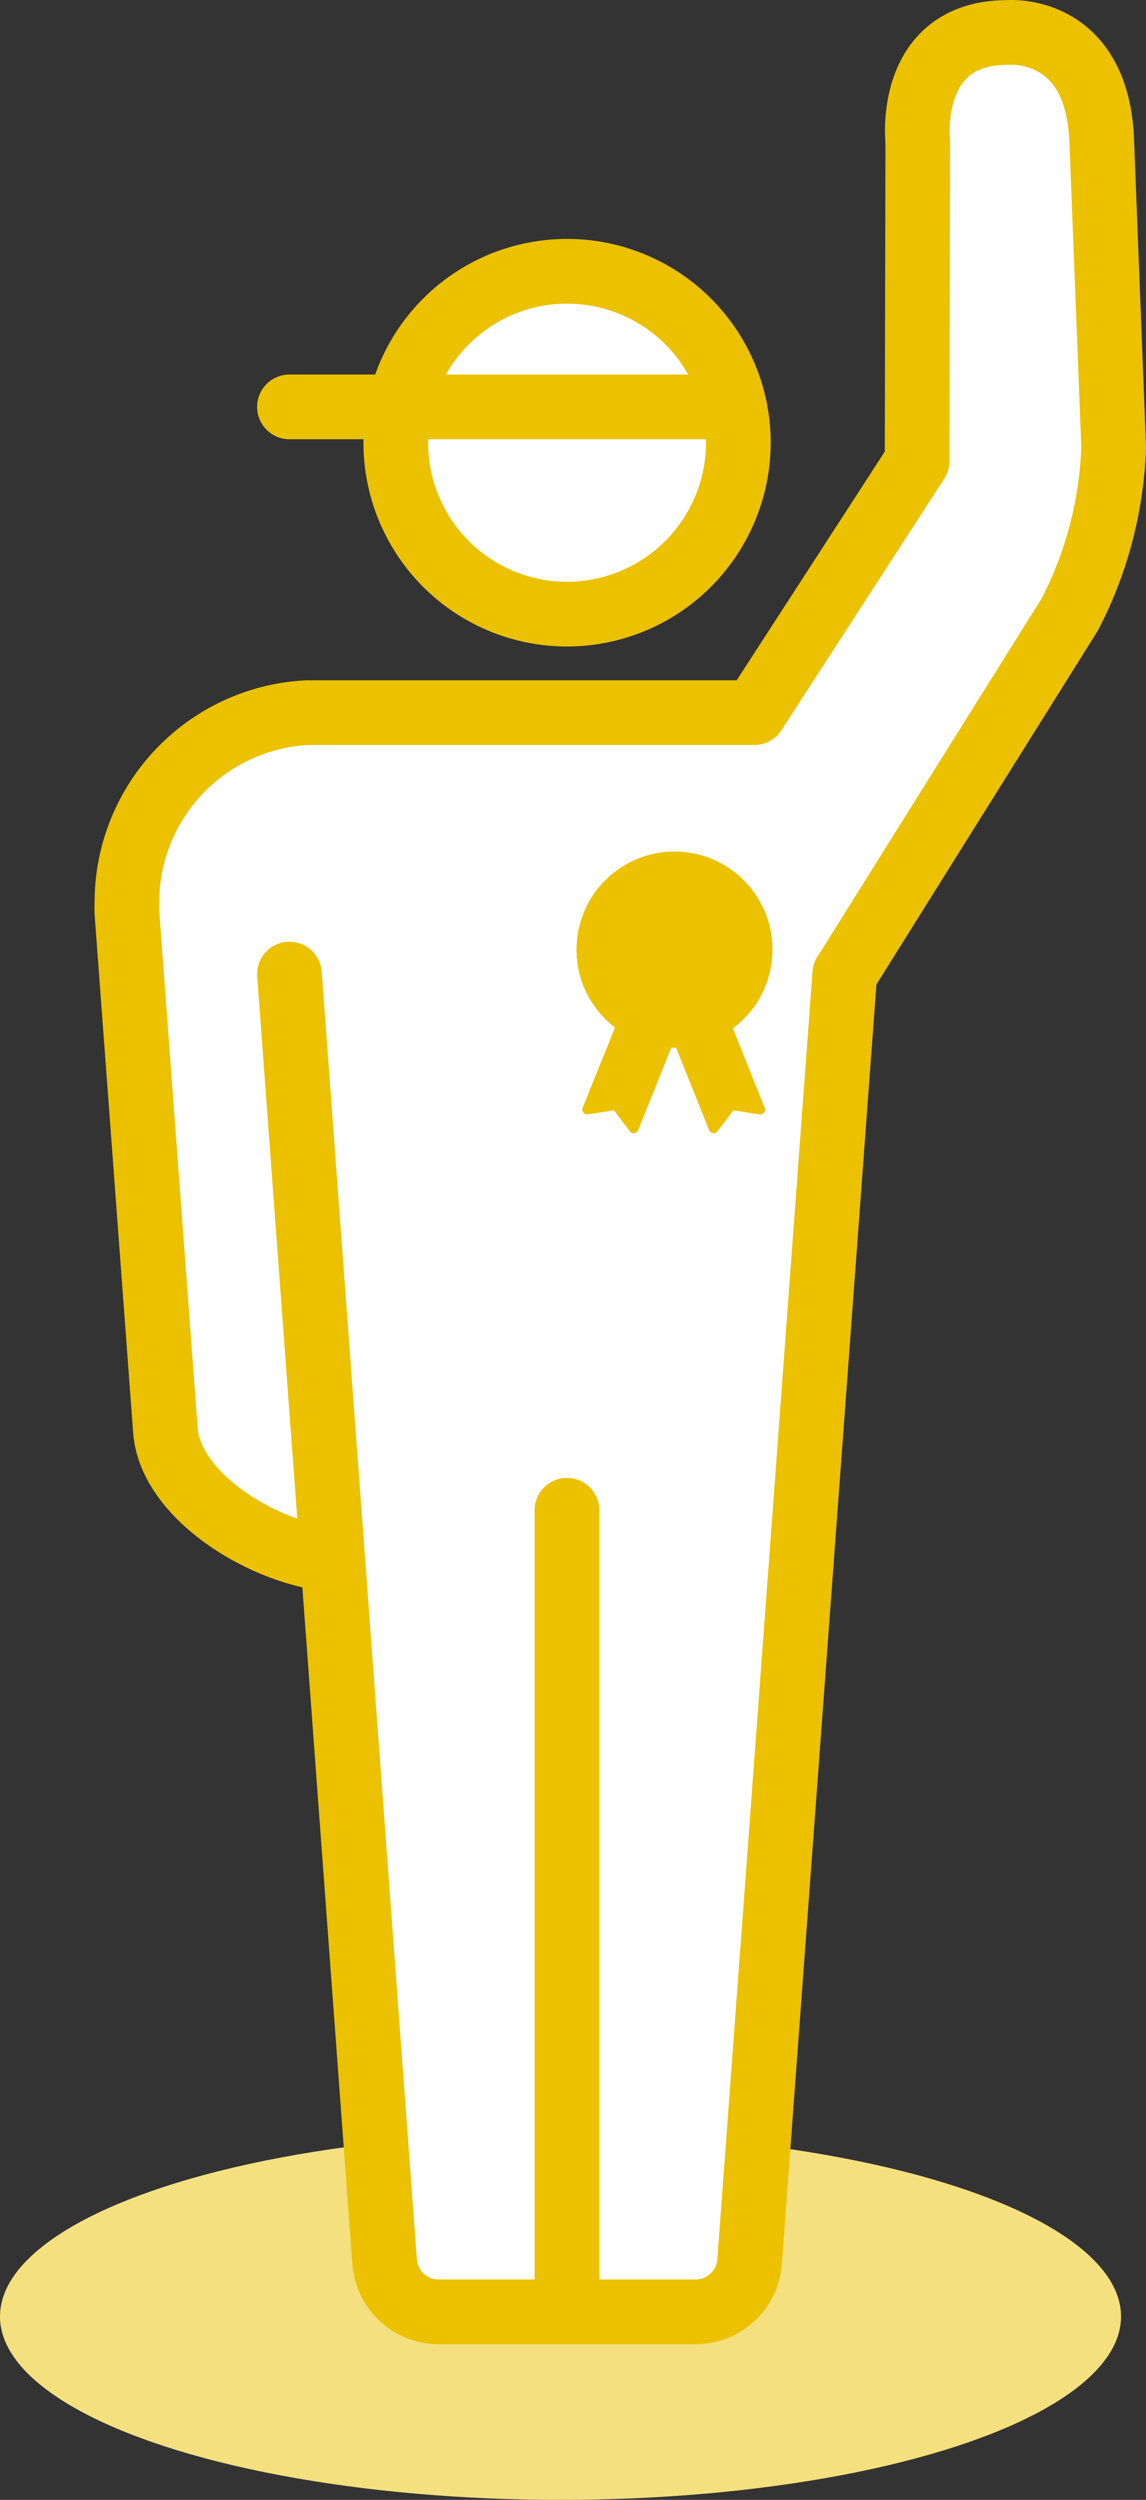
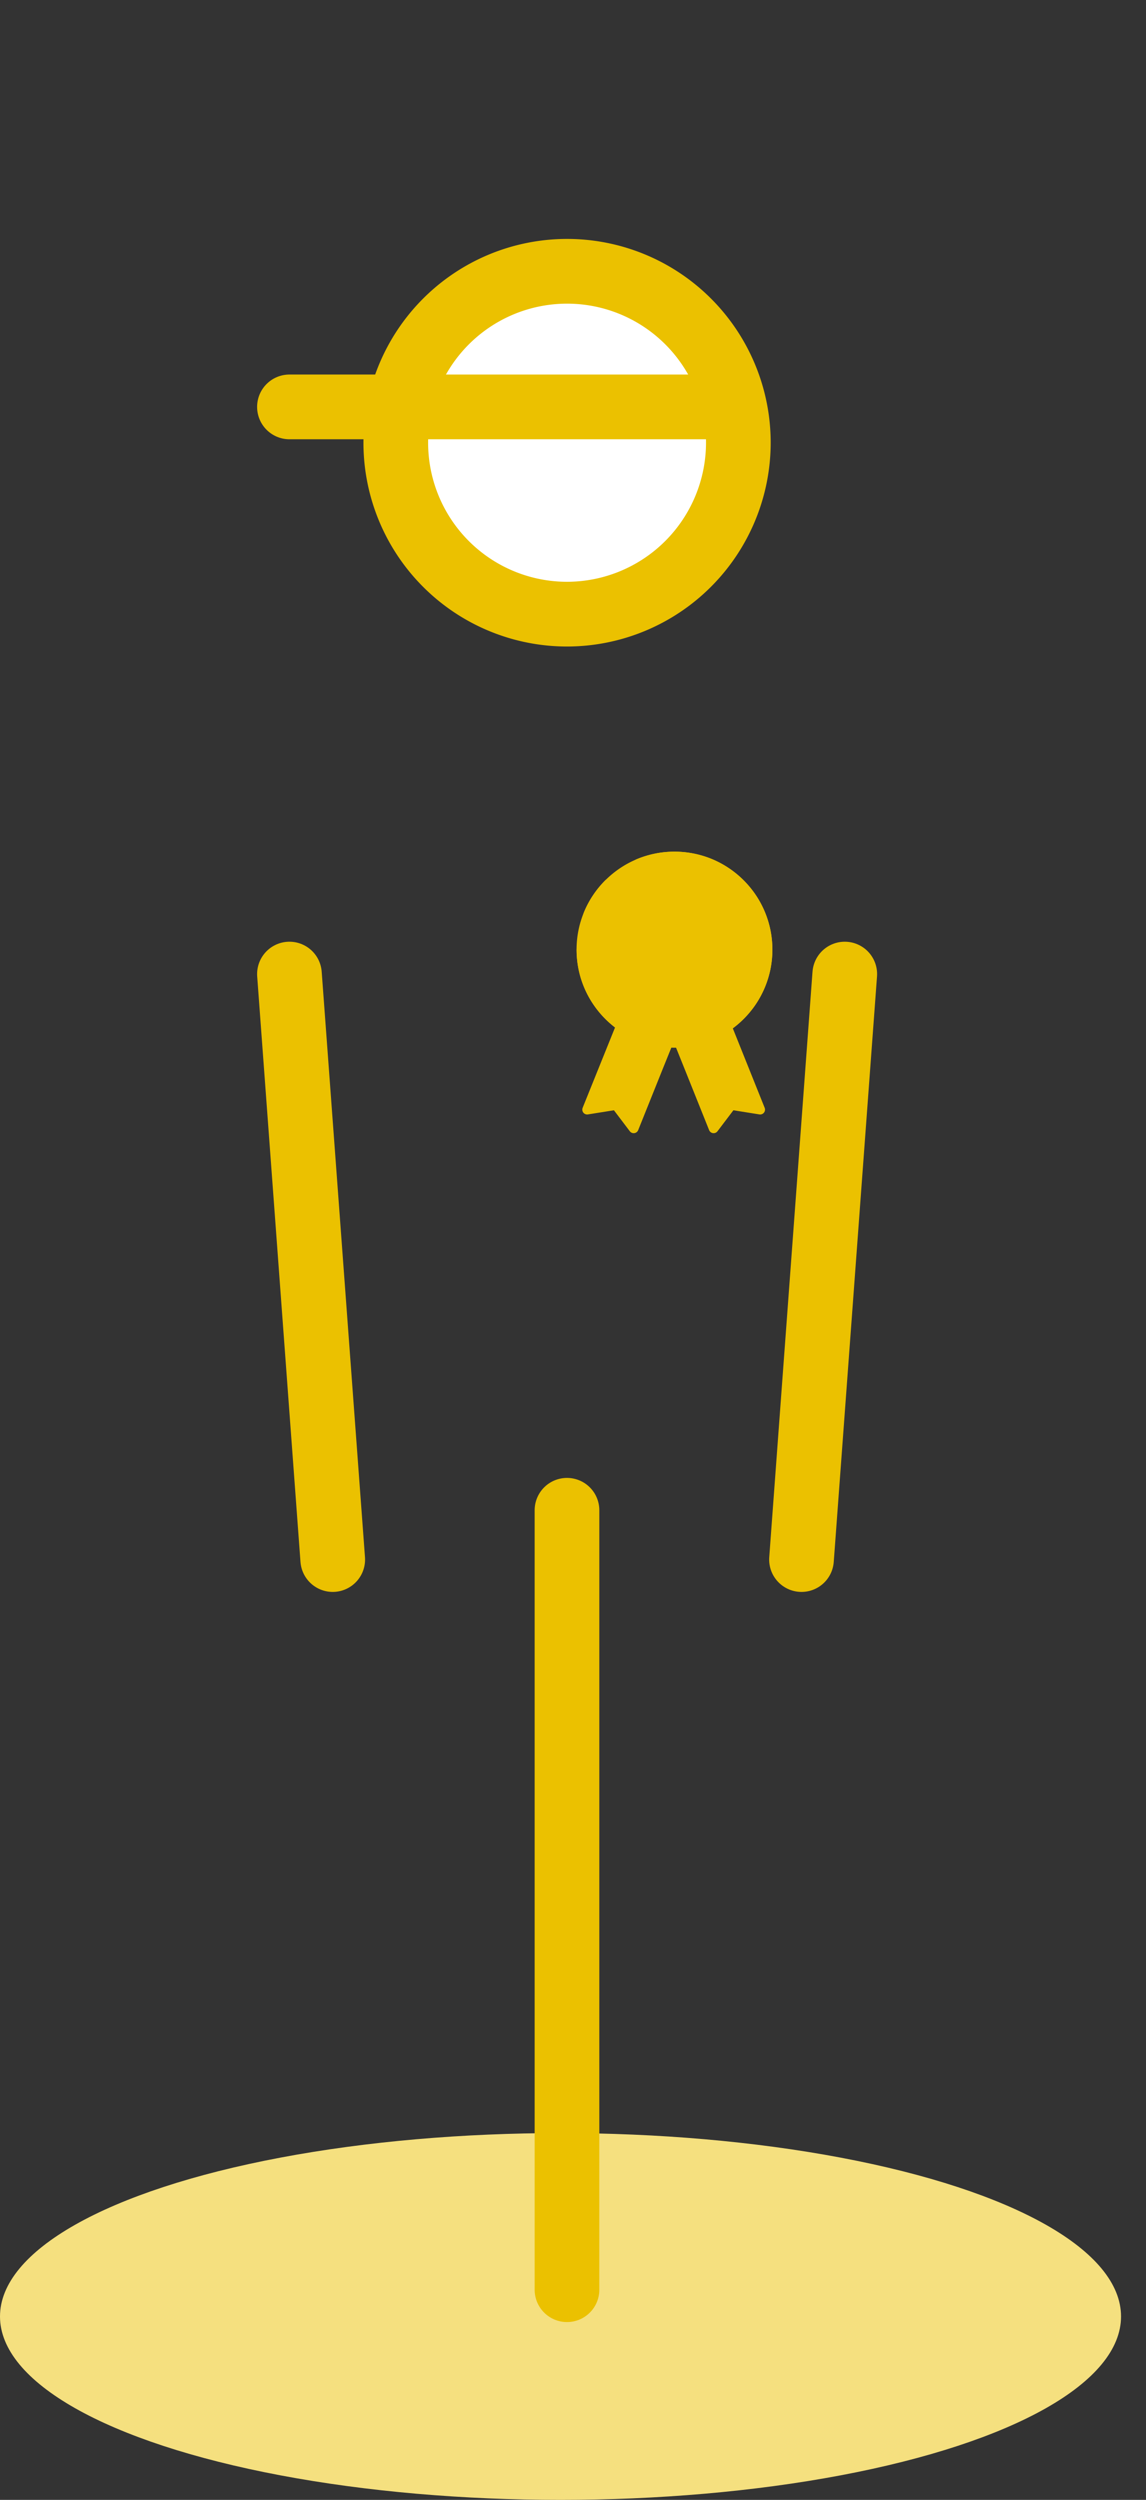
<svg xmlns="http://www.w3.org/2000/svg" width="53.158" height="115.858" viewBox="0 0 53.158 115.858">
  <rect x="0" y="0" width="53.158" height="115.858" fill="#333333" stroke="none" />
  <defs>
    <style>
      .cls-1 {
        fill: #f5e07f;
      }

      .cls-2 {
        fill: #fff;
        stroke-width: 3px;
      }

      .cls-2, .cls-3 {
        stroke: #ebc100;
        stroke-linecap: round;
        stroke-linejoin: round;
      }

      .cls-3 {
        fill: #ebc100;
        stroke-width: 0.45px;
      }
    </style>
  </defs>
  <g id="レイヤー_2" data-name="レイヤー 2">
    <g id="数字">
      <g>
        <g>
          <g>
            <ellipse class="cls-1" cx="26" cy="107.358" rx="26" ry="8.5" />
            <g>
              <path class="cls-2" d="M26.306,28.463a7.945,7.945,0,1,1,7.943-7.944A7.954,7.954,0,0,1,26.306,28.463Z" />
-               <path class="cls-2" d="M37.178,72.279l-2.408,32.54a2.51,2.51,0,0,1-2.431,2.324H20.273a2.513,2.513,0,0,1-2.432-2.324L15.434,72.278c-.133-.012-.271-.029-.415-.05-3.156-.466-7.087-3-7.343-5.891L5.888,42.322c-.011-.2-.006-.337,0-.415a8.807,8.807,0,0,1,8.4-8.88h20.7L42.54,21.374l.032-14.808S42,1.505,46.744,1.505c0,0,4.177-.373,4.362,5.061l.552,14.167a18.186,18.186,0,0,1-2.026,7.73L39.185,45.144" />
              <line class="cls-2" x1="26.3" y1="69.994" x2="26.3" y2="106.117" />
              <line class="cls-2" x1="15.434" y1="72.278" x2="13.426" y2="45.144" />
              <line class="cls-2" x1="37.178" y1="72.278" x2="39.185" y2="45.144" />
            </g>
          </g>
          <line class="cls-2" x1="33.697" y1="18.858" x2="13.426" y2="18.858" />
        </g>
        <g>
          <polyline class="cls-3" points="31.52 48.352 31.991 49.522 33.102 52.293 33.922 51.212 35.261 51.426 34.15 48.656 33.721 47.587" />
          <polyline class="cls-3" points="31.024 48.24 30.506 49.522 29.394 52.293 28.575 51.212 27.235 51.426 28.817 47.505" />
          <path class="cls-3" d="M29.607,40.034a4.255,4.255,0,0,1,.81-.251,4.345,4.345,0,0,1,1.74,0,4.255,4.255,0,0,1,.81.251,4.322,4.322,0,0,1,.733.4A4.331,4.331,0,0,1,34.866,41.6a4.325,4.325,0,0,1,.649,1.543,4.34,4.34,0,0,1,0,1.739,4.325,4.325,0,0,1-.649,1.543A4.331,4.331,0,0,1,33.7,47.589a4.322,4.322,0,0,1-.733.4,4.255,4.255,0,0,1-.81.251,4.345,4.345,0,0,1-1.74,0,4.255,4.255,0,0,1-.81-.251,4.322,4.322,0,0,1-.733-.4,4.42,4.42,0,0,1-.639-.527,4.308,4.308,0,0,1-.526-.639,4.18,4.18,0,0,1-.4-.733,4.257,4.257,0,0,1-.252-.81,4.34,4.34,0,0,1,0-1.739,4.3,4.3,0,0,1,.65-1.543,4.308,4.308,0,0,1,.526-.639" />
          <path class="cls-3" d="M27.287,42.387a4.312,4.312,0,0,1,.395-.751,4.4,4.4,0,0,1,.553-.677,4.345,4.345,0,0,1,.677-.553,4.28,4.28,0,0,1,.751-.395,4.366,4.366,0,0,1,.8-.237,4.337,4.337,0,0,1,1.648,0,4.366,4.366,0,0,1,.8.237,4.28,4.28,0,0,1,.751.395,4.345,4.345,0,0,1,.677.553,4.4,4.4,0,0,1,.553.677,4.3,4.3,0,0,1,.632,1.55,4.342,4.342,0,0,1,0,1.649,4.3,4.3,0,0,1-.632,1.55,4.4,4.4,0,0,1-.553.677,4.345,4.345,0,0,1-.677.553,4.28,4.28,0,0,1-.751.395,4.366,4.366,0,0,1-.8.237,4.337,4.337,0,0,1-1.648,0,4.366,4.366,0,0,1-.8-.237,4.28,4.28,0,0,1-.751-.395,4.345,4.345,0,0,1-.677-.553,4.4,4.4,0,0,1-.553-.677,4.3,4.3,0,0,1-.632-1.55,4.39,4.39,0,0,1-.079-.824" />
        </g>
      </g>
    </g>
  </g>
</svg>